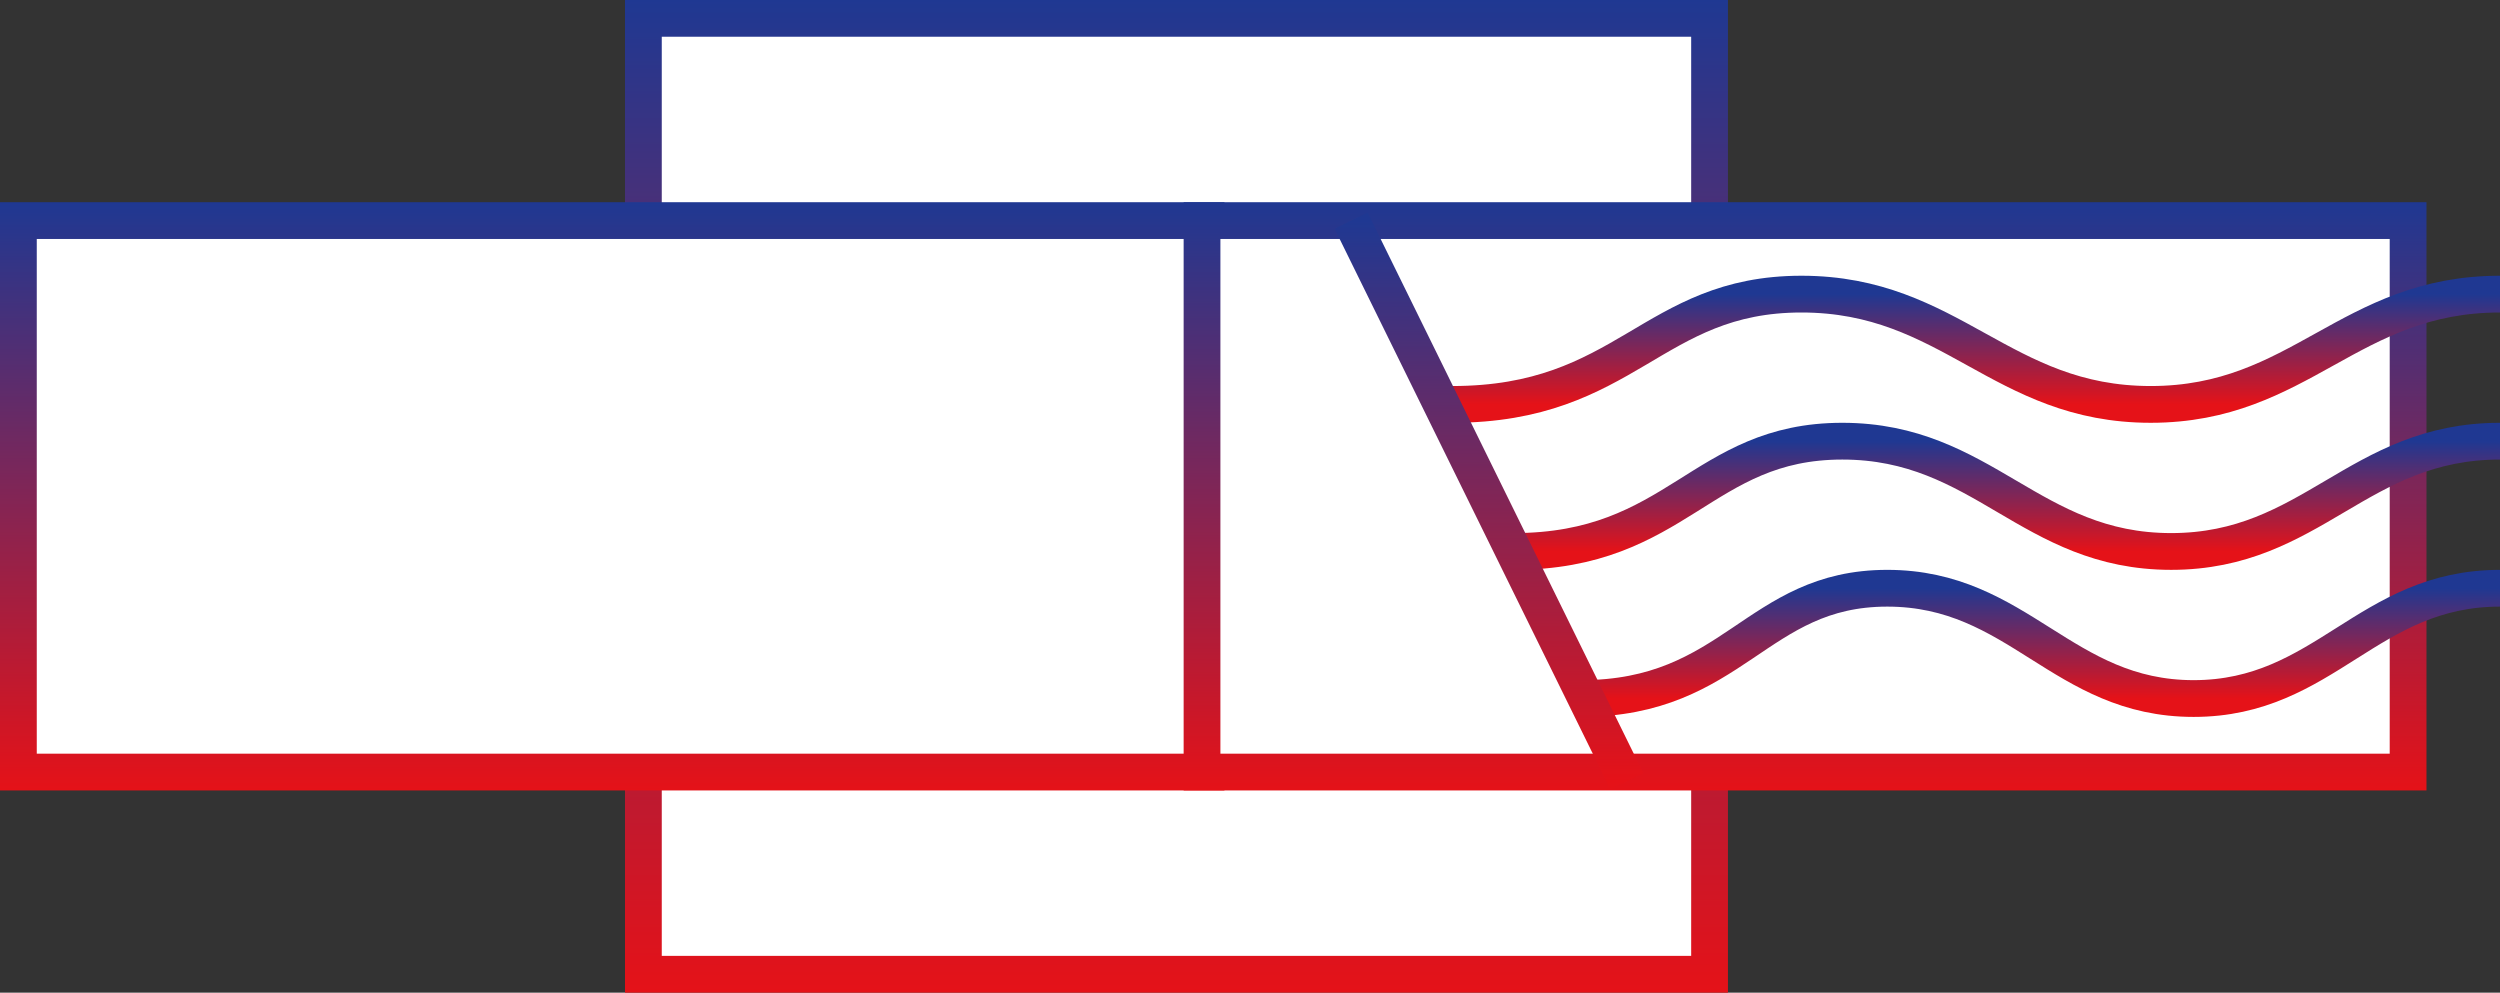
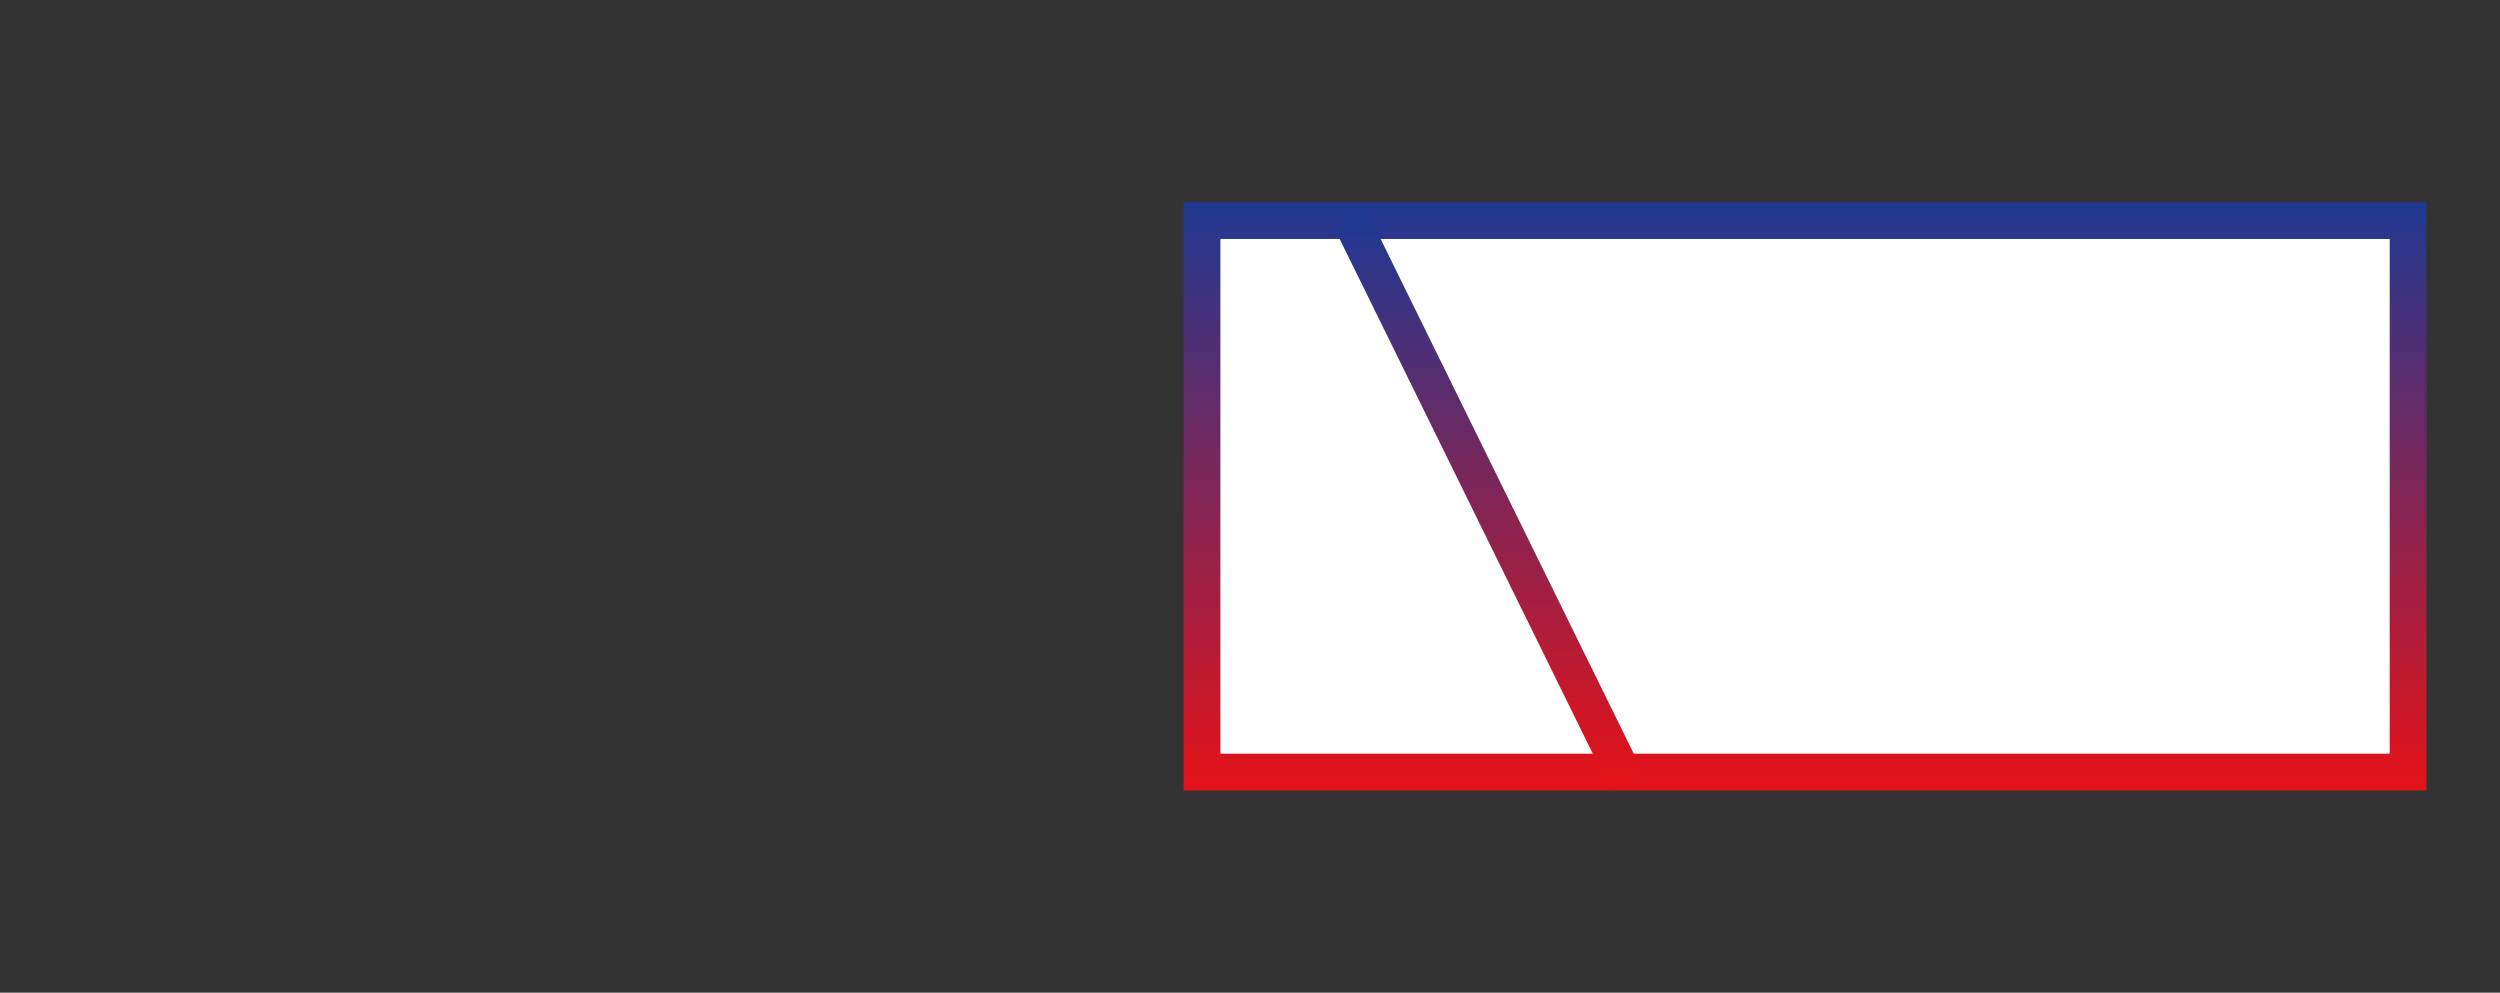
<svg xmlns="http://www.w3.org/2000/svg" width="136" height="54" viewBox="0 0 136 54" fill="none">
  <rect x="0" y="0" width="136" height="54" fill="#333333" stroke="none" />
-   <rect x="35" y="1" width="58" height="52" fill="white" stroke="url(#paint0_linear_250_4)" stroke-width="2" />
-   <rect x="1" y="12" width="64.61" height="30" fill="white" stroke="url(#paint1_linear_250_4)" stroke-width="2" />
  <rect x="65.39" y="12" width="65.61" height="30" fill="white" stroke="url(#paint2_linear_250_4)" stroke-width="2" />
-   <path d="M86 38C94.333 38 95.517 32 102.667 32C109.816 32 112.184 38 119.333 38C126.483 38 128.785 32 136 32" stroke="url(#paint3_linear_250_4)" stroke-width="2" />
-   <path d="M82.333 30C91.278 30 92.548 24 100.222 24C107.896 24 110.437 30 118.111 30C125.785 30 128.255 24 136 24" stroke="url(#paint4_linear_250_4)" stroke-width="2" />
-   <path d="M79 22C88.5 22 89.85 16 98 16C106.151 16 108.849 22 117 22C125.151 22 127.774 16 136 16" stroke="url(#paint5_linear_250_4)" stroke-width="2" />
  <path d="M73.5 12L88.5 42.5" stroke="url(#paint6_linear_250_4)" stroke-width="2" />
  <defs>
    <linearGradient id="paint0_linear_250_4" x1="64" y1="0" x2="64" y2="54" gradientUnits="userSpaceOnUse">
      <stop stop-color="#1F3892" />
      <stop offset="1" stop-color="#E51218" />
    </linearGradient>
    <linearGradient id="paint1_linear_250_4" x1="33.305" y1="11" x2="33.305" y2="43" gradientUnits="userSpaceOnUse">
      <stop stop-color="#1F3892" />
      <stop offset="1" stop-color="#E51218" />
    </linearGradient>
    <linearGradient id="paint2_linear_250_4" x1="98.195" y1="11" x2="98.195" y2="43" gradientUnits="userSpaceOnUse">
      <stop stop-color="#1F3892" />
      <stop offset="1" stop-color="#E51218" />
    </linearGradient>
    <linearGradient id="paint3_linear_250_4" x1="111" y1="32" x2="111" y2="38" gradientUnits="userSpaceOnUse">
      <stop stop-color="#1F3892" />
      <stop offset="1" stop-color="#E51218" />
    </linearGradient>
    <linearGradient id="paint4_linear_250_4" x1="109.167" y1="24" x2="109.167" y2="30" gradientUnits="userSpaceOnUse">
      <stop stop-color="#1F3892" />
      <stop offset="1" stop-color="#E51218" />
    </linearGradient>
    <linearGradient id="paint5_linear_250_4" x1="107.5" y1="16" x2="107.5" y2="22" gradientUnits="userSpaceOnUse">
      <stop stop-color="#1F3892" />
      <stop offset="1" stop-color="#E51218" />
    </linearGradient>
    <linearGradient id="paint6_linear_250_4" x1="81" y1="12" x2="81" y2="42.5" gradientUnits="userSpaceOnUse">
      <stop stop-color="#1F3892" />
      <stop offset="1" stop-color="#E51218" />
    </linearGradient>
  </defs>
</svg>